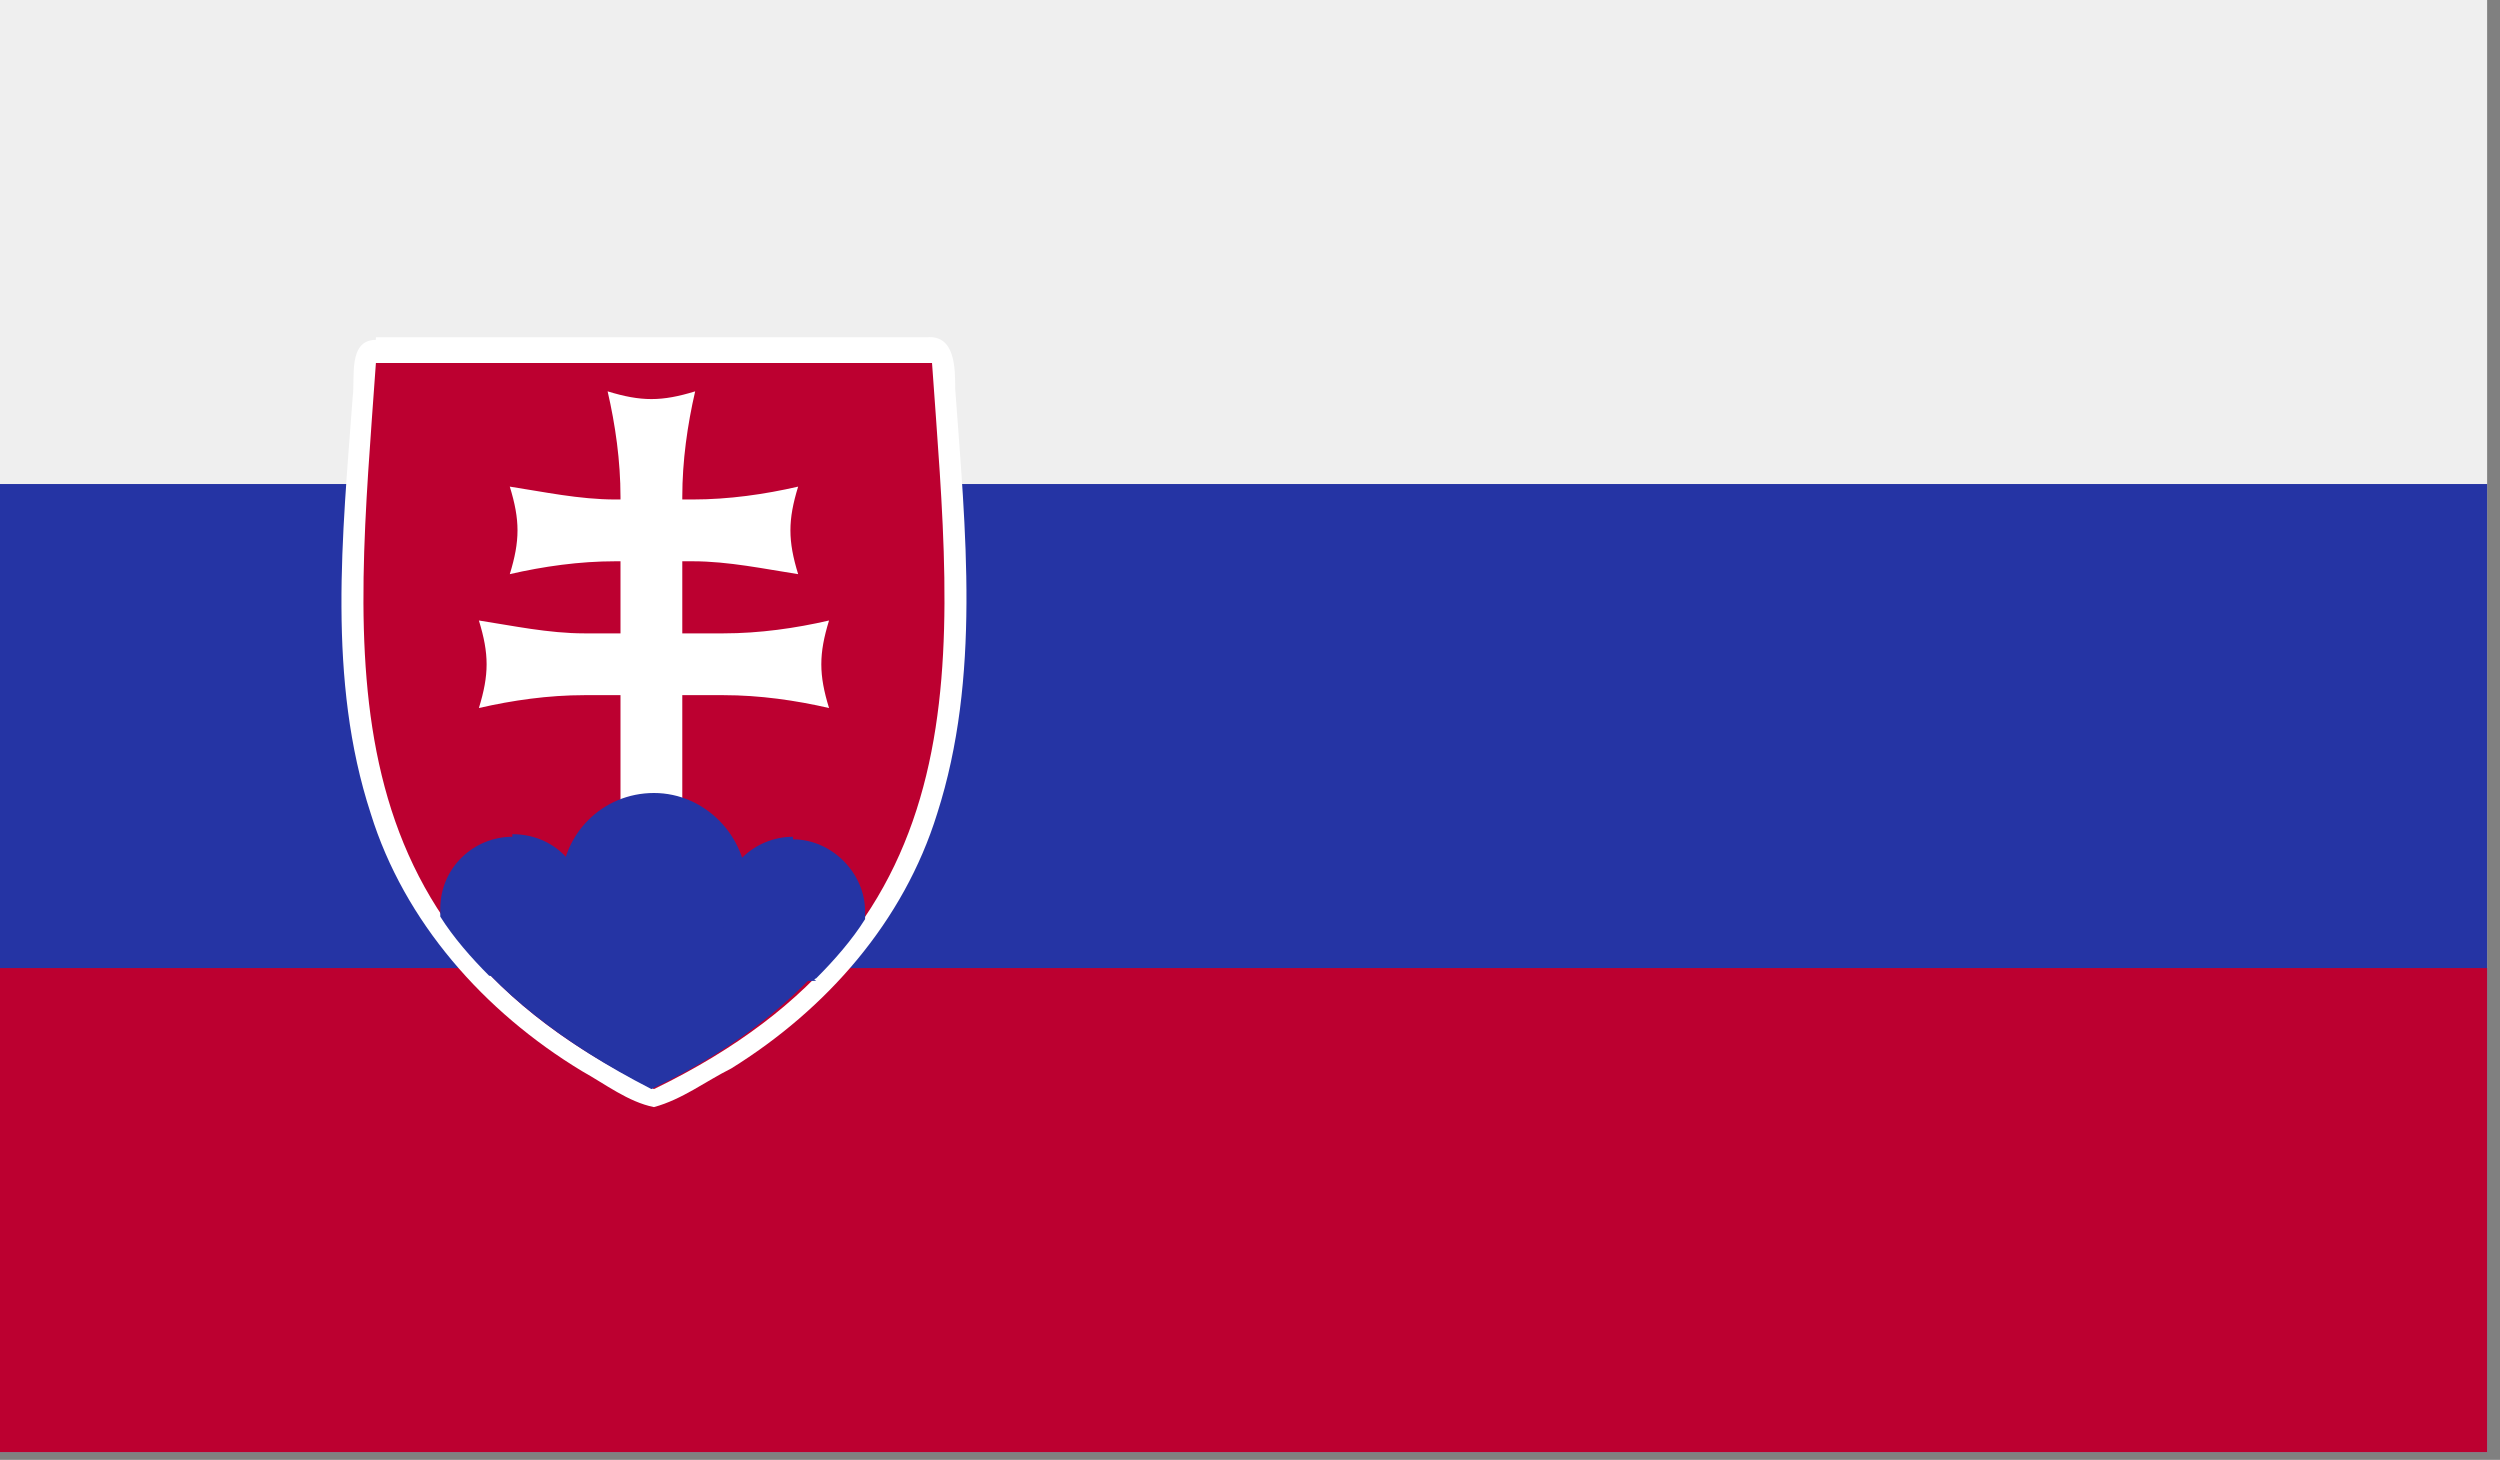
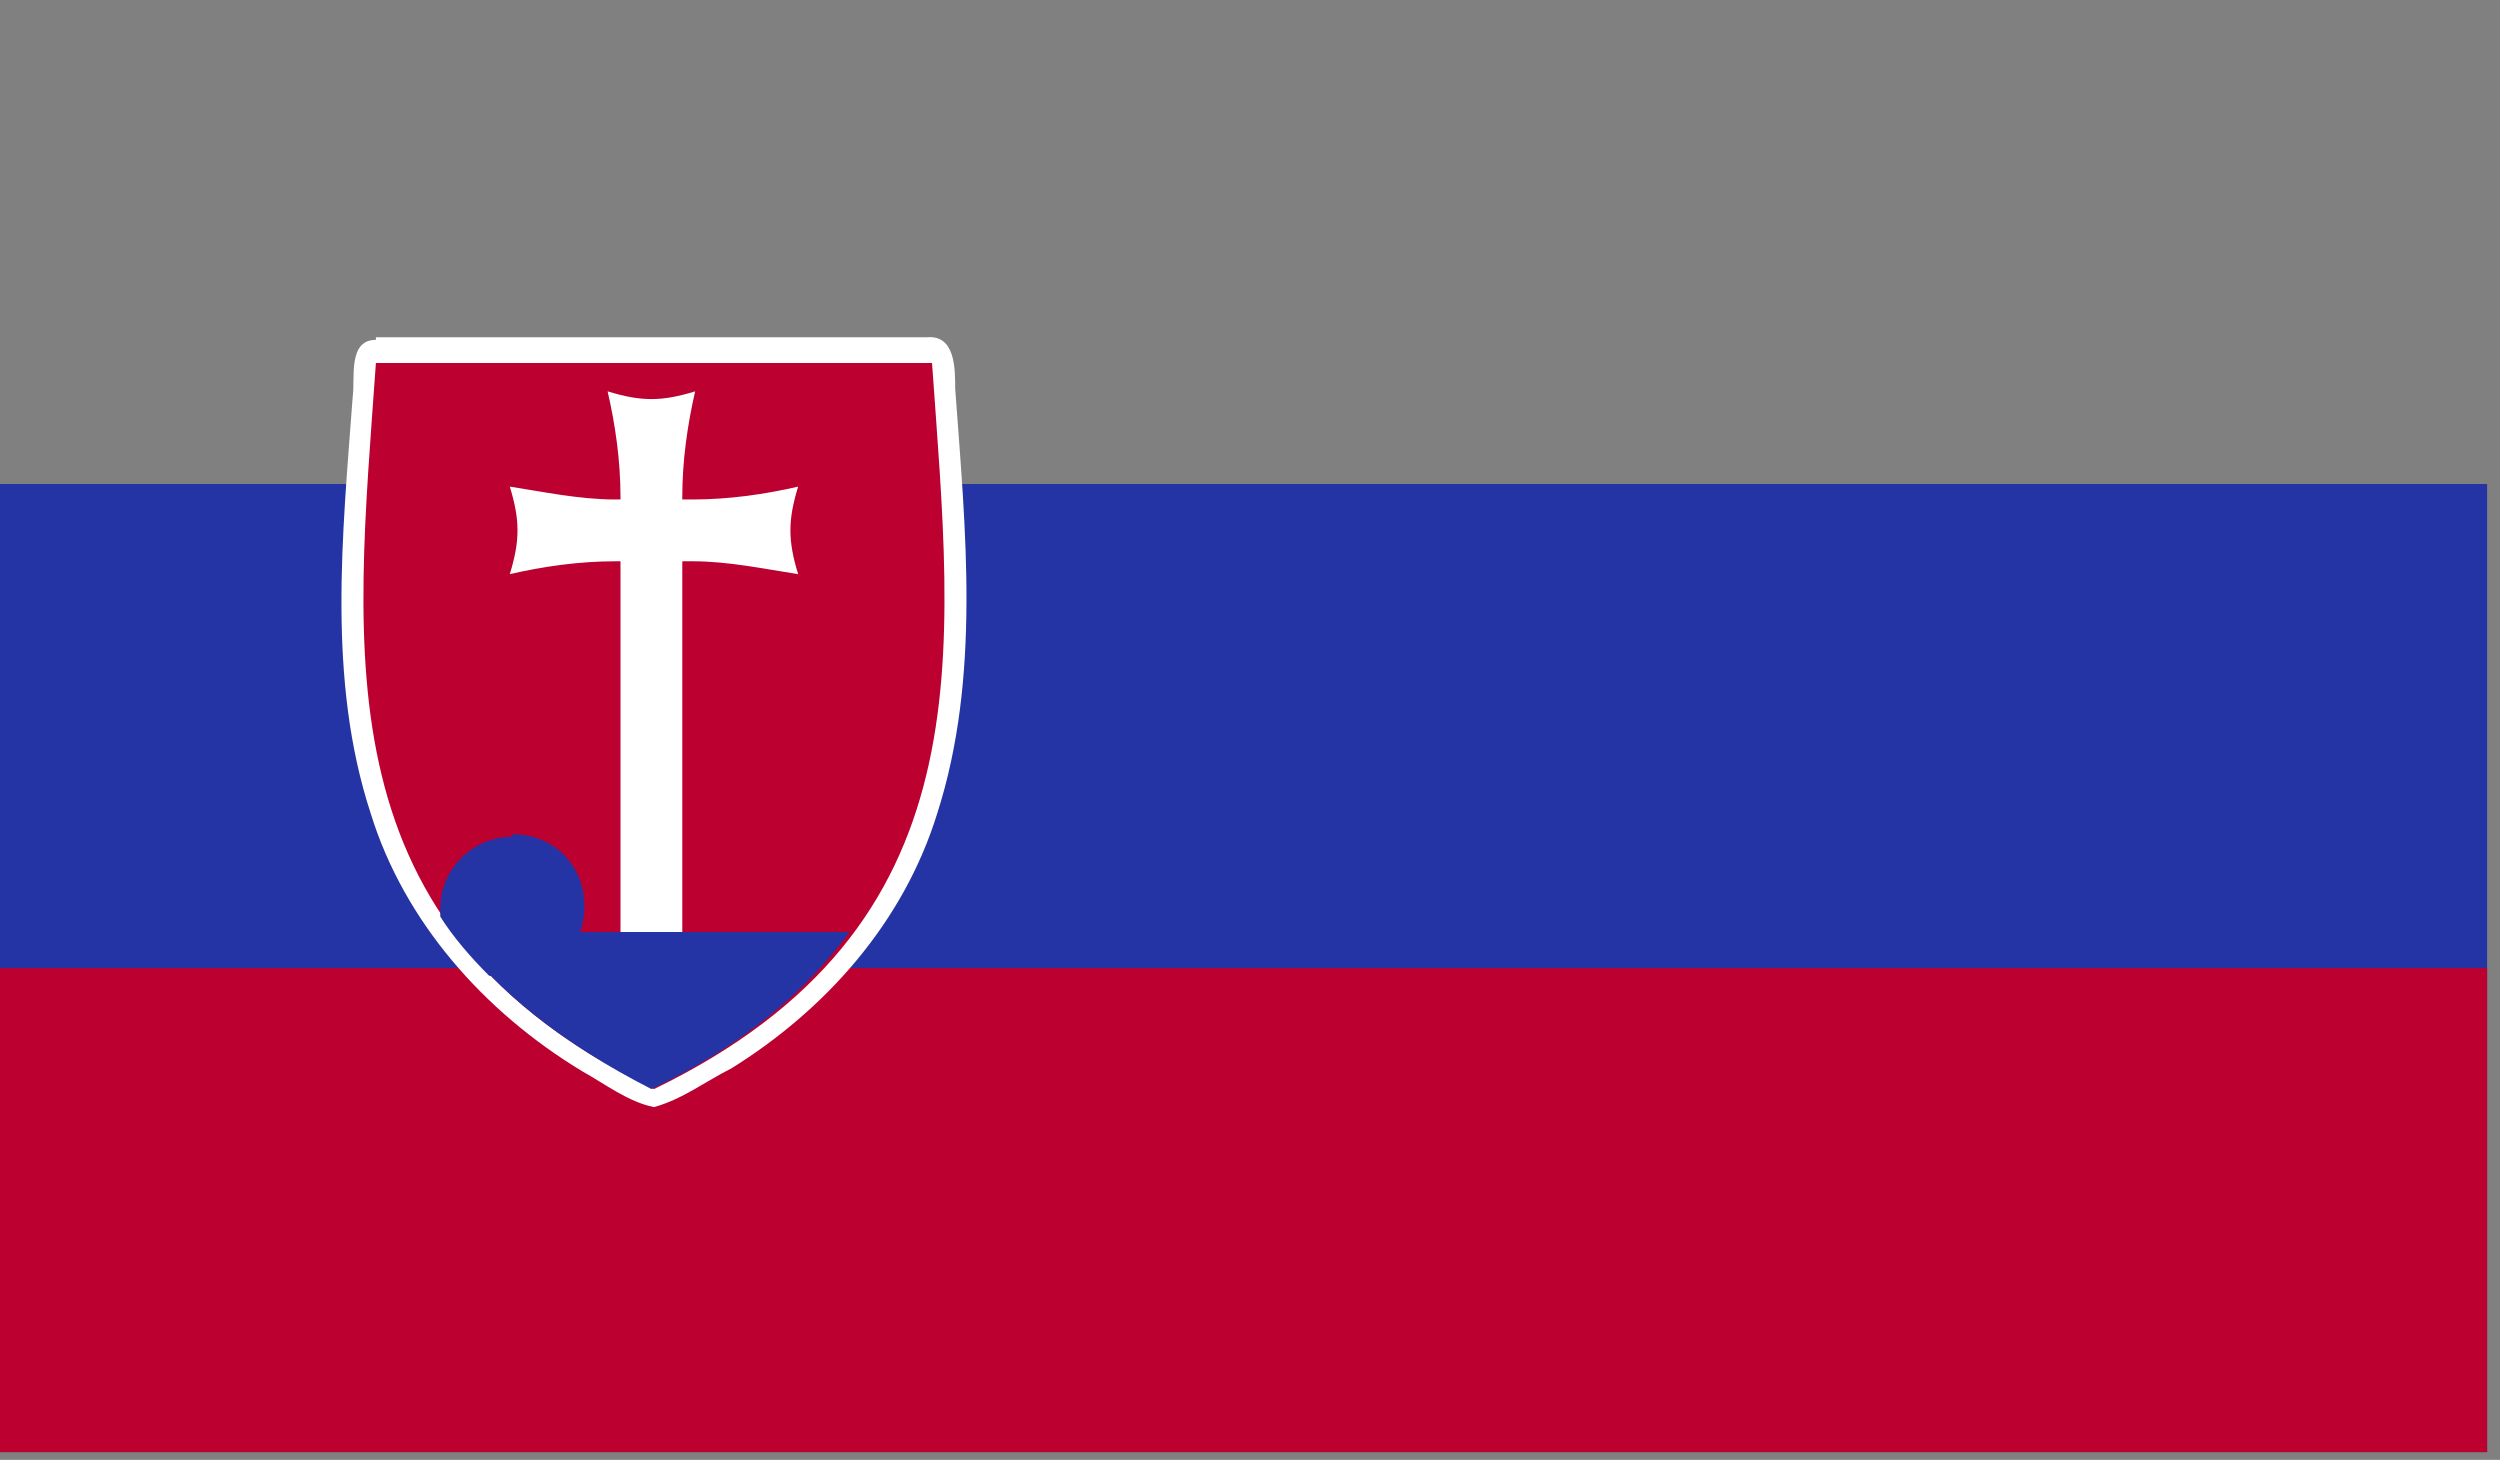
<svg xmlns="http://www.w3.org/2000/svg" id="a" data-name="4" viewBox="0 0 97.1 56.7">
  <rect x="0" y="0" width="97.1" height="56.7" fill="#808080" stroke="none" />
  <defs>
    <style>
      .d {
        fill: none;
      }

      .d, .e, .f, .g, .h {
        stroke-width: 0px;
      }

      .i {
        clip-path: url(#b);
      }

      .e {
        fill: #2534a4;
      }

      .f {
        fill: #bc0030;
      }

      .g {
        fill: #fff;
      }

      .h {
        fill: #efefef;
      }
    </style>
    <clipPath id="b">
      <rect class="d" width="96.6" height="56.4" />
    </clipPath>
  </defs>
-   <rect class="h" width="96.6" height="56.4" />
  <rect class="e" y="18.8" width="96.6" height="37.6" />
  <rect class="f" y="37.6" width="96.6" height="18.8" />
  <g class="i">
    <path class="g" d="M14.6,13.2c-1.1,0-.8,1.5-.9,2.2-.4,5.4-1,11,.7,16.2,1.3,4.2,4.4,7.7,8.2,10,.9.5,1.8,1.2,2.8,1.4,1.1-.3,2-1,3-1.5,3.7-2.3,6.7-5.7,8-9.9,1.7-5.3,1.1-11,.7-16.5,0-.8,0-2.1-1.1-2H14.6Z" />
    <path class="f" d="M25.4,14.1v28.2c-13-6.3-11.6-16.8-10.8-28.2h10.8ZM25.4,14.1v28.2c13-6.3,11.6-16.8,10.8-28.2h-10.8Z" />
    <path class="g" d="M26.9,21.8c1.4,0,2.8.3,4.1.5-.4-1.3-.4-2.1,0-3.4-1.3.3-2.7.5-4.1.5h-3c-1.4,0-2.8-.3-4.1-.5.4,1.3.4,2.1,0,3.4,1.3-.3,2.7-.5,4.1-.5h3Z" />
-     <path class="g" d="M28.1,27c1.4,0,2.8.2,4.1.5-.4-1.3-.4-2.1,0-3.4-1.3.3-2.7.5-4.1.5h-5.4c-1.4,0-2.8-.3-4.1-.5.4,1.3.4,2.1,0,3.4,1.3-.3,2.7-.5,4.1-.5h5.4Z" />
    <path class="g" d="M23.6,15.2c.3,1.3.5,2.7.5,4.1v17.5h2.4v-17.5c0-1.4.2-2.8.5-4.1-1.3.4-2.1.4-3.4,0" />
    <path class="e" d="M19.9,32.5c-1.5,0-2.8,1.2-2.8,2.8s0,.2,0,.3c.5.8,1.2,1.6,1.9,2.3.3,0,.6.1.9.1,1.6,0,2.8-1.2,2.8-2.8s-1.2-2.8-2.8-2.8" />
-     <path class="e" d="M25.4,30.8c-2,0-3.6,1.6-3.6,3.6s1.6,3.5,3.6,3.5,3.6-1.6,3.6-3.5-1.6-3.6-3.6-3.6" />
-     <path class="e" d="M30.8,32.5c-1.5,0-2.8,1.2-2.8,2.8s1.3,2.8,2.8,2.8.6,0,.9-.1c.7-.7,1.4-1.5,1.9-2.3,0-.1,0-.2,0-.3,0-1.5-1.3-2.8-2.8-2.8" />
    <path class="e" d="M17.6,36.2c1.7,2.3,4.2,4.3,7.7,6.1,3.6-1.7,6-3.8,7.7-6.1h-15.5Z" />
  </g>
  <rect class="d" width="96.6" height="56.4" />
</svg>